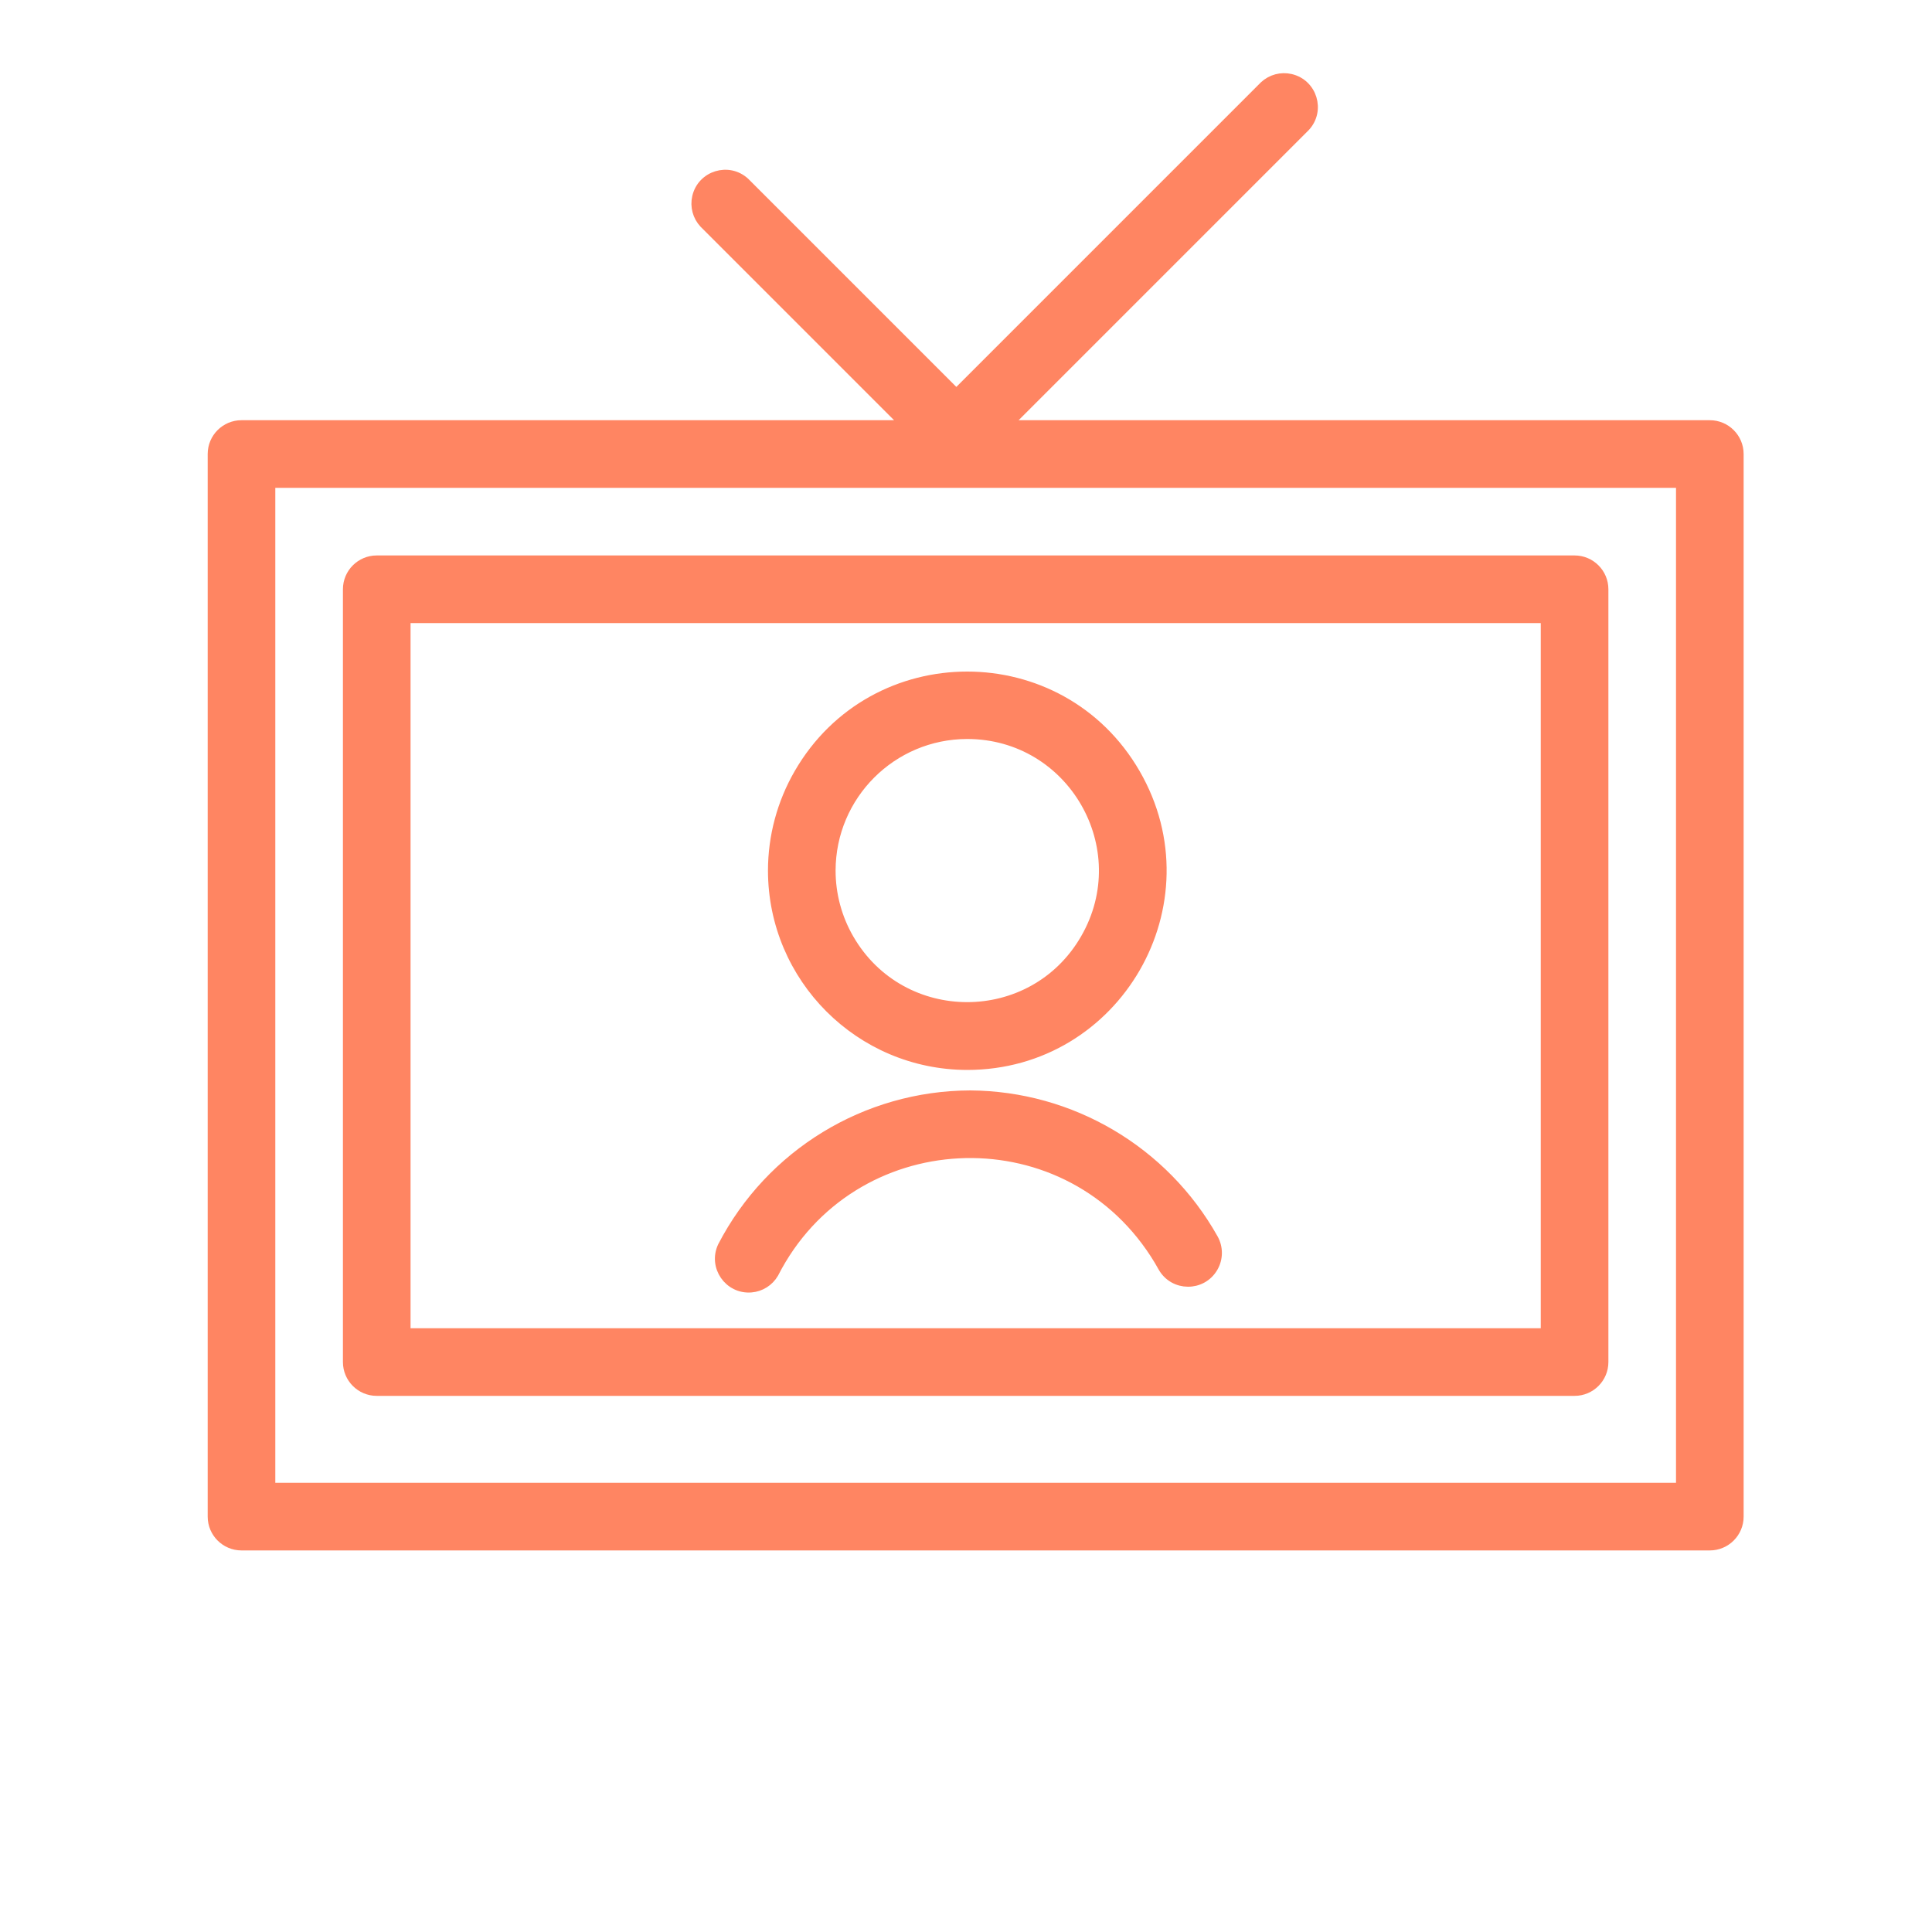
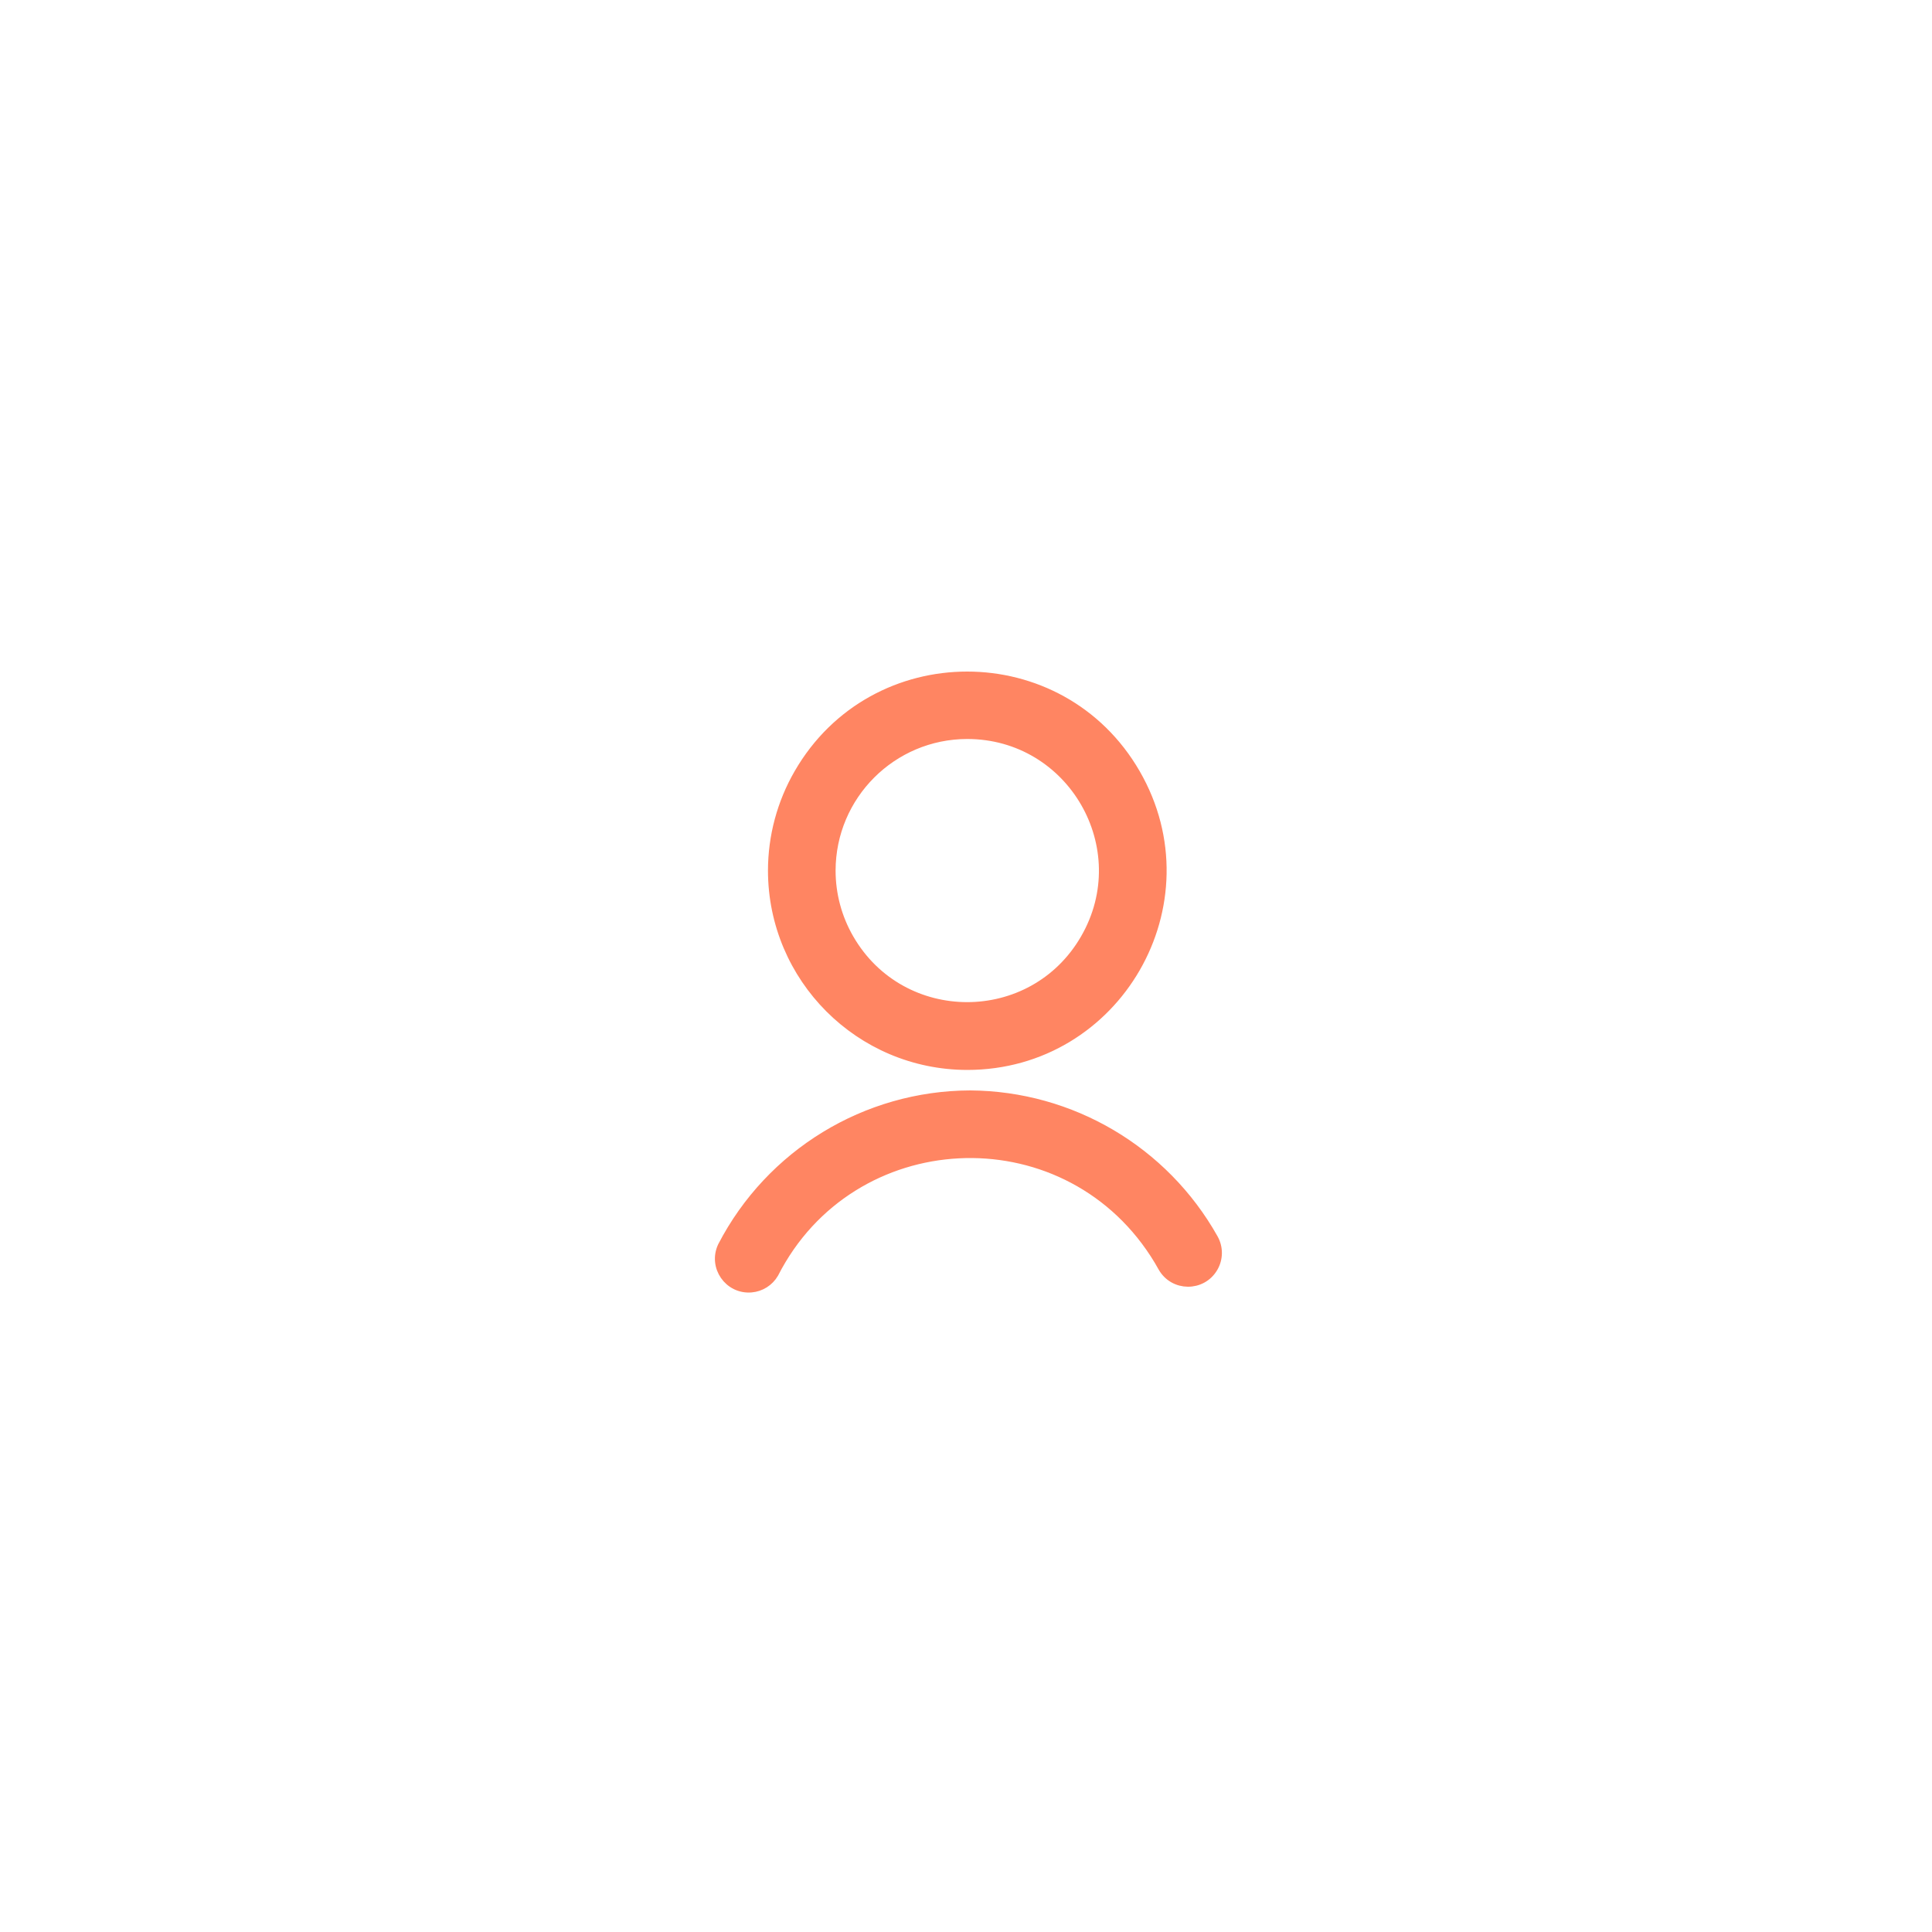
<svg xmlns="http://www.w3.org/2000/svg" viewBox="1950 2450 100 100" width="100" height="100" data-guides="{&quot;vertical&quot;:[],&quot;horizontal&quot;:[]}">
  <path fill="#ff8562" stroke="#ff8562" fill-opacity="1" stroke-width="0.5" stroke-opacity="1" alignment-baseline="" baseline-shift="" color="rgb(51, 51, 51)" fill-rule="evenodd" font-size-adjust="none" id="tSvg14eb2b6b651" title="Path 7" d="M 2000.22 2506.69 C 1994.824 2506.706 1989.884 2509.72 1987.4 2514.51C 1986.906 2515.554 1987.727 2516.741 1988.878 2516.647C 1989.366 2516.607 1989.803 2516.332 1990.05 2515.91C 1994.038 2508.093 2004.993 2507.524 2009.769 2514.887C 2009.918 2515.116 2010.058 2515.351 2010.19 2515.59C 2010.76 2516.595 2012.203 2516.606 2012.788 2515.61C 2013.06 2515.148 2013.064 2514.576 2012.8 2514.11C 2010.243 2509.557 2005.441 2506.725 2000.22 2506.69ZM 2000.06 2505.13 C 2007.804 2505.13 2012.644 2496.746 2008.772 2490.04C 2004.9 2483.333 1995.219 2483.334 1991.348 2490.04C 1990.466 2491.567 1990.002 2493.298 1990 2495.06C 1990.006 2500.615 1994.505 2505.119 2000.06 2505.13ZM 2000.06 2488 C 2005.495 2488 2008.892 2493.883 2006.174 2498.59C 2003.457 2503.297 1996.663 2503.297 1993.946 2498.59C 1993.326 2497.517 1993 2496.299 1993 2495.06C 1993.006 2491.163 1996.163 2488.006 2000.06 2488Z" />
-   <path fill="#ff8562" stroke="#ff8562" fill-opacity="1" stroke-width="0.5" stroke-opacity="1" alignment-baseline="" baseline-shift="" color="rgb(51, 51, 51)" fill-rule="evenodd" font-size-adjust="none" id="tSvg23bd496da6" title="Path 8" d="M 2038.5 2472 C 2026.373 2472 2014.247 2472 2002.12 2472C 2007.267 2466.853 2012.413 2461.707 2017.56 2456.56C 2018.347 2455.715 2017.925 2454.335 2016.799 2454.076C 2016.314 2453.964 2015.805 2454.1 2015.44 2454.44C 2010.127 2459.753 2004.813 2465.067 1999.5 2470.38C 1995.853 2466.733 1992.207 2463.087 1988.56 2459.44C 1987.715 2458.653 1986.335 2459.075 1986.076 2460.201C 1985.964 2460.686 1986.1 2461.195 1986.44 2461.56C 1989.92 2465.04 1993.4 2468.52 1996.88 2472C 1985.42 2472 1973.96 2472 1962.5 2472C 1961.672 2472 1961 2472.672 1961 2473.5C 1961 2491.833 1961 2510.167 1961 2528.5C 1961 2529.328 1961.672 2530 1962.5 2530C 1987.833 2530 2013.167 2530 2038.5 2530C 2039.328 2530 2040 2529.328 2040 2528.5C 2040 2510.167 2040 2491.833 2040 2473.5C 2040 2472.672 2039.328 2472 2038.5 2472ZM 2037 2527 C 2012.667 2527 1988.333 2527 1964 2527C 1964 2509.667 1964 2492.333 1964 2475C 1988.333 2475 2012.667 2475 2037 2475C 2037 2492.333 2037 2509.667 2037 2527Z" />
-   <path fill="#ff8562" stroke="#ff8562" fill-opacity="1" stroke-width="0.5" stroke-opacity="1" alignment-baseline="" baseline-shift="" color="rgb(51, 51, 51)" fill-rule="evenodd" font-size-adjust="none" id="tSvg13b91edfb86" title="Path 9" d="M 1969.5 2522 C 1990.167 2522 2010.833 2522 2031.5 2522C 2032.328 2522 2033 2521.328 2033 2520.5C 2033 2507.167 2033 2493.833 2033 2480.5C 2033 2479.672 2032.328 2479 2031.5 2479C 2010.833 2479 1990.167 2479 1969.5 2479C 1968.672 2479 1968 2479.672 1968 2480.5C 1968 2493.833 1968 2507.167 1968 2520.5C 1968 2521.328 1968.672 2522 1969.5 2522ZM 1971 2482 C 1990.667 2482 2010.333 2482 2030 2482C 2030 2494.333 2030 2506.667 2030 2519C 2010.333 2519 1990.667 2519 1971 2519C 1971 2506.667 1971 2494.333 1971 2482Z" />
  <defs />
</svg>